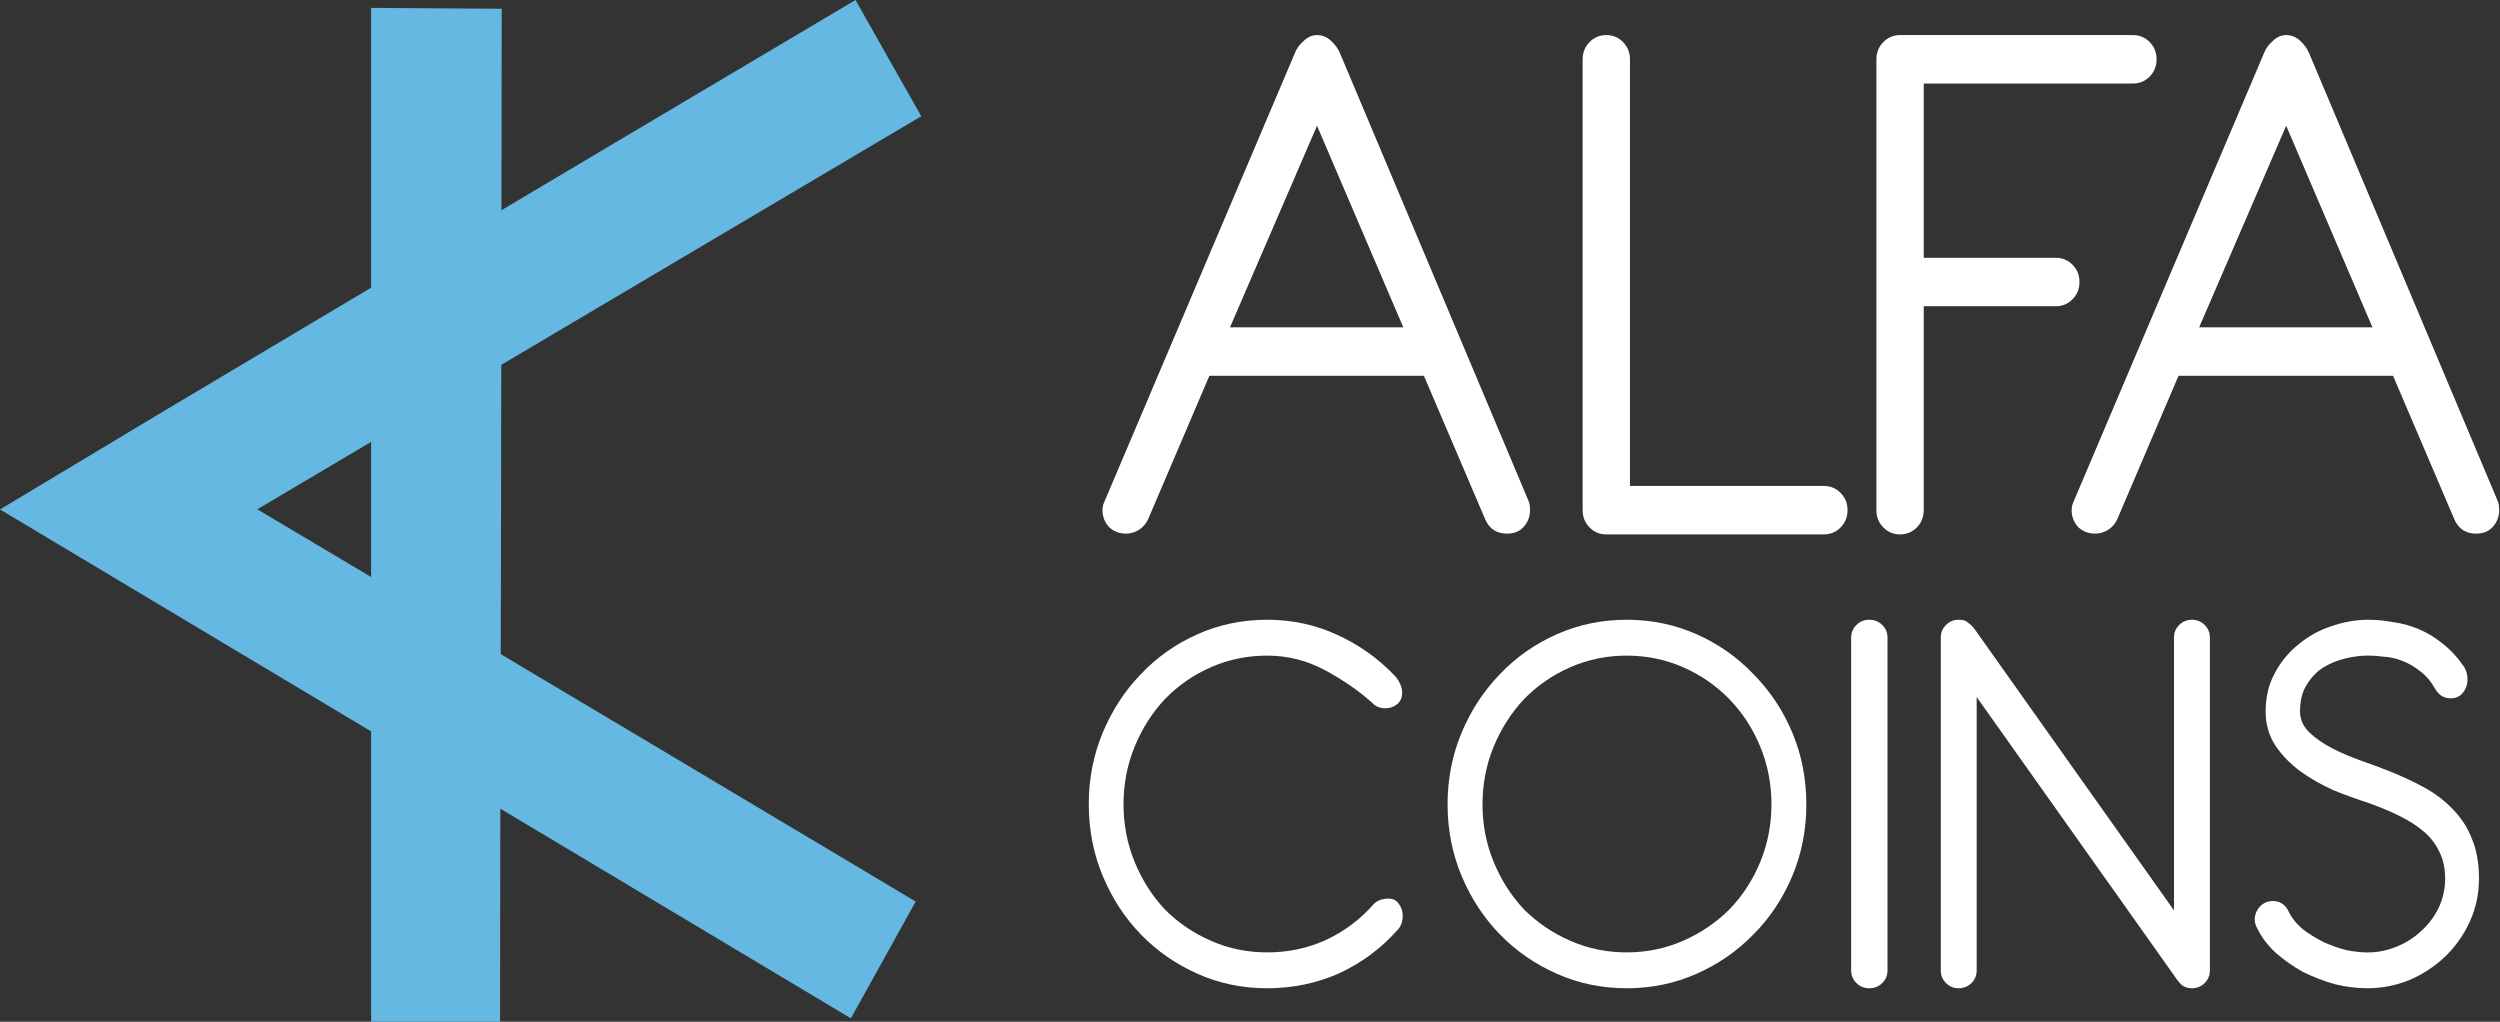
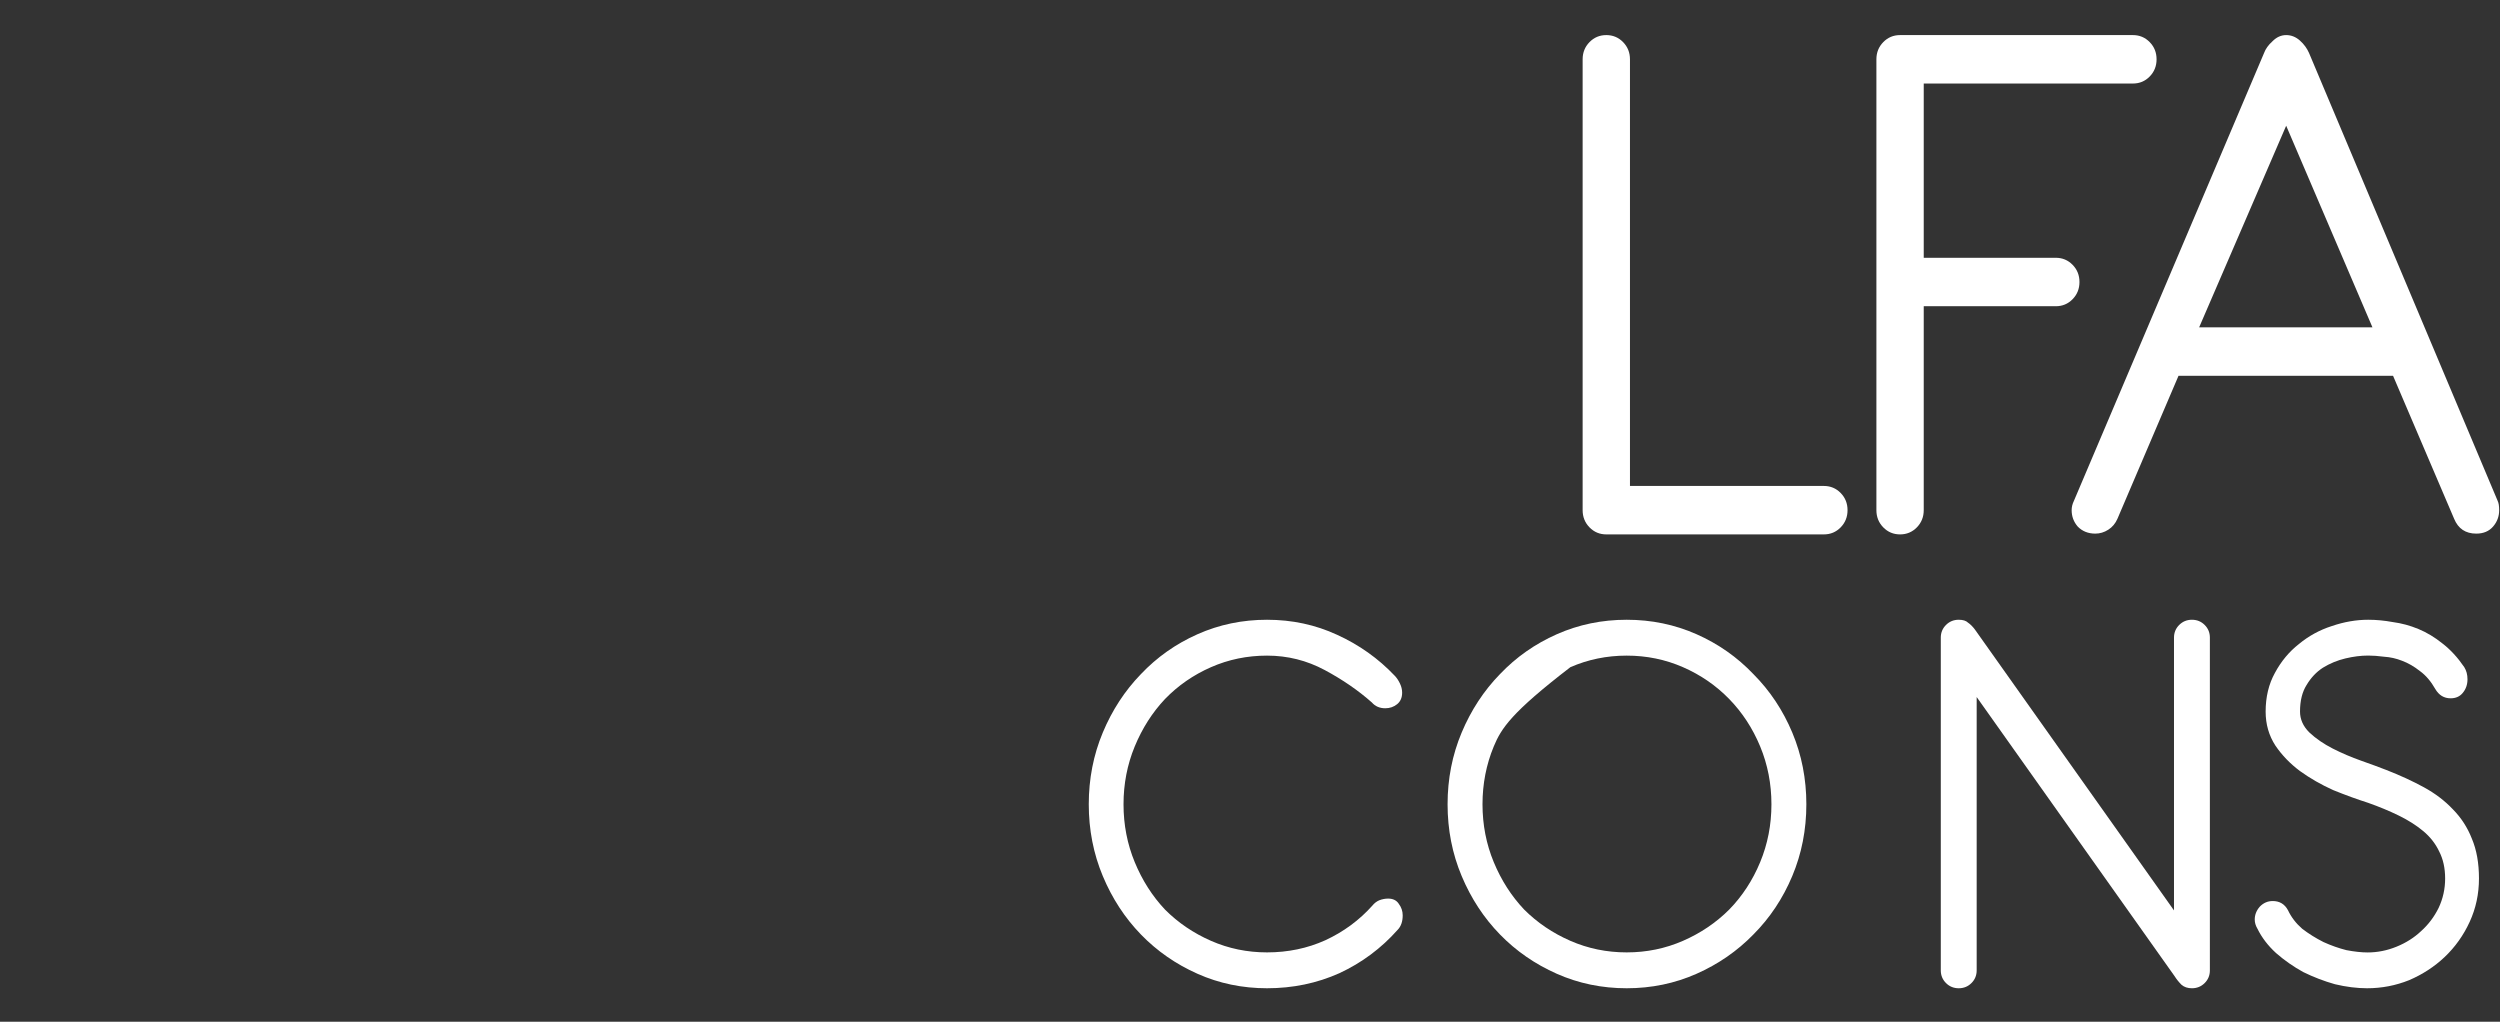
<svg xmlns="http://www.w3.org/2000/svg" width="1172" height="479" viewBox="0 0 1172 479" fill="none">
  <rect x="0" y="0" width="1172" height="479" fill="#333333" stroke="none" />
-   <path d="M401.059 0L280.772 71.379L235.094 98.537L235.196 4.101L204.589 3.905L173.981 3.695V134.872L156.666 145.162L77.349 192.387L0 238.832L173.981 342.881V479H204.21H234.424L234.54 389.22C234.547 383.932 234.562 384.201 234.569 379.111L398.888 477.393L414.089 450.025L429.276 422.642L309.15 350.977L234.744 306.666C234.754 305.153 234.765 295.133 234.773 294.814C234.828 292.687 234.915 232.536 234.992 171.042L431.885 54.496L416.465 27.248L401.059 0ZM173.981 207.153V241.355V270.496L120.608 238.756L173.981 207.153Z" fill="url(#paint0_linear_2001_118)" />
-   <path d="M607.042 24.874C607.757 22.92 609.07 21.089 610.978 19.379C612.887 17.426 615.035 16.449 617.421 16.449C619.807 16.449 621.954 17.303 623.863 19.013C625.771 20.722 627.203 22.676 628.157 24.874L716.558 234.774C717.035 235.751 717.274 237.216 717.274 239.17C717.274 242.101 716.319 244.665 714.411 246.863C712.502 249.061 709.877 250.16 706.537 250.16C701.526 250.16 698.067 247.839 696.158 243.199L667.526 176.163H566.957L538.325 243.199C537.371 245.397 535.939 247.107 534.031 248.328C532.122 249.549 530.094 250.16 527.946 250.16C524.606 250.16 521.862 249.061 519.715 246.863C517.806 244.665 516.852 242.101 516.852 239.17C516.852 237.705 517.209 236.239 517.925 234.774L607.042 24.874ZM617.421 58.942L576.62 153.452H657.863L617.421 58.942Z" fill="white" />
  <path d="M741.938 27.805C741.938 24.63 743.011 21.944 745.159 19.746C747.306 17.548 749.931 16.449 753.032 16.449C756.134 16.449 758.759 17.548 760.906 19.746C763.053 21.944 764.127 24.63 764.127 27.805V227.814H855.033C858.135 227.814 860.759 228.913 862.907 231.111C865.054 233.309 866.128 235.995 866.128 239.17C866.128 242.345 865.054 245.031 862.907 247.229C860.759 249.427 858.135 250.526 855.033 250.526H753.032C749.931 250.526 747.306 249.427 745.159 247.229C743.011 245.031 741.938 242.345 741.938 239.17V27.805Z" fill="white" />
  <path d="M879.656 27.805C879.656 24.63 880.73 21.944 882.877 19.746C885.025 17.548 887.649 16.449 890.751 16.449H999.91C1003.01 16.449 1005.64 17.548 1007.78 19.746C1009.93 21.944 1011 24.63 1011 27.805C1011 30.979 1009.93 33.666 1007.78 35.864C1005.64 38.061 1003.01 39.16 999.91 39.16H901.846V120.849H963.762C966.864 120.849 969.488 121.948 971.636 124.146C973.783 126.344 974.857 129.03 974.857 132.205C974.857 135.38 973.783 138.066 971.636 140.264C969.488 142.462 966.864 143.561 963.762 143.561H901.846V239.17C901.846 242.345 900.772 245.031 898.625 247.229C896.477 249.427 893.853 250.526 890.751 250.526C887.649 250.526 885.025 249.427 882.877 247.229C880.73 245.031 879.656 242.345 879.656 239.17V27.805Z" fill="white" />
  <path d="M1061.38 24.874C1062.09 22.92 1063.41 21.089 1065.31 19.379C1067.22 17.426 1069.37 16.449 1071.76 16.449C1074.14 16.449 1076.29 17.303 1078.2 19.013C1080.11 20.722 1081.54 22.676 1082.49 24.874L1170.89 234.774C1171.37 235.751 1171.61 237.216 1171.61 239.17C1171.61 242.101 1170.66 244.665 1168.75 246.863C1166.84 249.061 1164.21 250.16 1160.87 250.16C1155.86 250.16 1152.4 247.839 1150.49 243.199L1121.86 176.163H1021.29L992.661 243.199C991.707 245.397 990.275 247.107 988.367 248.328C986.458 249.549 984.43 250.16 982.282 250.16C978.942 250.16 976.198 249.061 974.051 246.863C972.142 244.665 971.188 242.101 971.188 239.17C971.188 237.705 971.545 236.239 972.261 234.774L1061.38 24.874ZM1071.76 58.942L1030.96 153.452H1112.2L1071.76 58.942Z" fill="white" />
  <path d="M643.13 329.323C636.823 323.718 629.464 318.655 621.055 314.135C612.645 309.615 603.622 307.355 593.986 307.355C584.7 307.355 575.94 309.163 567.705 312.779C559.471 316.395 552.288 321.367 546.155 327.695C540.199 334.023 535.468 341.436 531.964 349.934C528.46 358.431 526.708 367.471 526.708 377.054C526.708 386.636 528.46 395.676 531.964 404.174C535.468 412.671 540.199 420.084 546.155 426.412C552.287 432.559 559.471 437.441 567.705 441.057C575.94 444.673 584.7 446.481 593.986 446.481C603.797 446.481 612.908 444.582 621.317 440.786C629.902 436.808 637.261 431.384 643.393 424.514C644.269 423.429 645.32 422.615 646.547 422.073C647.948 421.53 649.35 421.259 650.751 421.259C653.029 421.259 654.693 422.073 655.745 423.7C656.971 425.327 657.584 427.135 657.584 429.124C657.584 432.017 656.796 434.277 655.219 435.904C647.51 444.582 638.4 451.362 627.887 456.244C617.375 460.945 606.075 463.295 593.986 463.295C582.422 463.295 571.56 461.035 561.398 456.515C551.236 451.995 542.389 445.848 534.855 438.074C527.321 430.299 521.364 421.169 516.984 410.682C512.604 400.196 510.414 388.986 510.414 377.054C510.414 365.121 512.604 353.911 516.984 343.425C521.364 332.939 527.321 323.808 534.855 316.034C542.389 308.079 551.236 301.841 561.398 297.321C571.56 292.801 582.422 290.541 593.986 290.541C605.724 290.541 616.675 292.891 626.836 297.592C637.173 302.293 646.196 308.711 653.905 316.847C654.781 317.751 655.57 318.927 656.27 320.373C656.971 321.819 657.322 323.266 657.322 324.712C657.322 327.063 656.533 328.871 654.956 330.136C653.38 331.402 651.54 332.035 649.437 332.035C646.809 332.035 644.707 331.131 643.13 329.323Z" fill="white" />
-   <path d="M762.59 290.541C774.208 290.541 785.122 292.801 795.331 297.321C805.541 301.841 814.43 308.079 822 316.034C829.745 323.808 835.818 332.939 840.219 343.425C844.619 353.911 846.82 365.121 846.82 377.054C846.82 388.986 844.619 400.196 840.219 410.682C835.818 421.169 829.745 430.299 822 438.074C814.43 445.848 805.541 451.995 795.331 456.515C785.122 461.035 774.208 463.295 762.59 463.295C750.972 463.295 740.059 461.035 729.849 456.515C719.639 451.995 710.75 445.848 703.181 438.074C695.612 430.299 689.627 421.169 685.226 410.682C680.825 400.196 678.625 388.986 678.625 377.054C678.625 365.121 680.825 353.911 685.226 343.425C689.627 332.939 695.612 323.808 703.181 316.034C710.75 308.079 719.639 301.841 729.849 297.321C740.059 292.801 750.972 290.541 762.59 290.541ZM762.59 307.355C753.261 307.355 744.459 309.163 736.186 312.779C727.913 316.395 720.696 321.367 714.535 327.695C708.55 334.023 703.797 341.436 700.276 349.934C696.756 358.431 694.996 367.471 694.996 377.054C694.996 386.636 696.756 395.676 700.276 404.174C703.797 412.671 708.55 420.084 714.535 426.412C720.696 432.559 727.913 437.441 736.186 441.057C744.459 444.673 753.261 446.481 762.59 446.481C771.92 446.481 780.721 444.673 788.994 441.057C797.268 437.441 804.485 432.559 810.646 426.412C816.807 420.084 821.648 412.671 825.168 404.174C828.689 395.676 830.449 386.636 830.449 377.054C830.449 367.471 828.689 358.431 825.168 349.934C821.648 341.436 816.807 334.023 810.646 327.695C804.485 321.367 797.268 316.395 788.994 312.779C780.721 309.163 771.92 307.355 762.59 307.355Z" fill="white" />
-   <path d="M867.82 298.922C867.82 296.579 868.645 294.596 870.294 292.974C871.943 291.352 873.958 290.541 876.34 290.541C878.722 290.541 880.737 291.352 882.386 292.974C884.035 294.596 884.86 296.579 884.86 298.922V454.914C884.86 457.257 884.035 459.24 882.386 460.862C880.737 462.484 878.722 463.295 876.34 463.295C873.958 463.295 871.943 462.484 870.294 460.862C868.645 459.24 867.82 457.257 867.82 454.914V298.922Z" fill="white" />
+   <path d="M762.59 290.541C774.208 290.541 785.122 292.801 795.331 297.321C805.541 301.841 814.43 308.079 822 316.034C829.745 323.808 835.818 332.939 840.219 343.425C844.619 353.911 846.82 365.121 846.82 377.054C846.82 388.986 844.619 400.196 840.219 410.682C835.818 421.169 829.745 430.299 822 438.074C814.43 445.848 805.541 451.995 795.331 456.515C785.122 461.035 774.208 463.295 762.59 463.295C750.972 463.295 740.059 461.035 729.849 456.515C719.639 451.995 710.75 445.848 703.181 438.074C695.612 430.299 689.627 421.169 685.226 410.682C680.825 400.196 678.625 388.986 678.625 377.054C678.625 365.121 680.825 353.911 685.226 343.425C689.627 332.939 695.612 323.808 703.181 316.034C710.75 308.079 719.639 301.841 729.849 297.321C740.059 292.801 750.972 290.541 762.59 290.541ZM762.59 307.355C753.261 307.355 744.459 309.163 736.186 312.779C708.55 334.023 703.797 341.436 700.276 349.934C696.756 358.431 694.996 367.471 694.996 377.054C694.996 386.636 696.756 395.676 700.276 404.174C703.797 412.671 708.55 420.084 714.535 426.412C720.696 432.559 727.913 437.441 736.186 441.057C744.459 444.673 753.261 446.481 762.59 446.481C771.92 446.481 780.721 444.673 788.994 441.057C797.268 437.441 804.485 432.559 810.646 426.412C816.807 420.084 821.648 412.671 825.168 404.174C828.689 395.676 830.449 386.636 830.449 377.054C830.449 367.471 828.689 358.431 825.168 349.934C821.648 341.436 816.807 334.023 810.646 327.695C804.485 321.367 797.268 316.395 788.994 312.779C780.721 309.163 771.92 307.355 762.59 307.355Z" fill="white" />
  <path d="M909.844 298.922C909.844 296.579 910.658 294.596 912.285 292.974C913.913 291.352 915.902 290.541 918.253 290.541C920.243 290.541 921.69 290.992 922.594 291.893C923.679 292.614 924.764 293.695 925.849 295.137L1019.17 426.798V298.922C1019.17 296.579 1019.98 294.596 1021.61 292.974C1023.24 291.352 1025.23 290.541 1027.58 290.541C1029.93 290.541 1031.92 291.352 1033.55 292.974C1035.18 294.596 1035.99 296.579 1035.99 298.922V454.914C1035.99 457.257 1035.18 459.24 1033.55 460.862C1031.92 462.484 1029.93 463.295 1027.58 463.295C1025.59 463.295 1023.96 462.754 1022.7 461.673C1021.43 460.411 1020.35 459.06 1019.44 457.618L926.663 326.768V454.914C926.663 457.257 925.849 459.24 924.222 460.862C922.594 462.484 920.605 463.295 918.253 463.295C915.902 463.295 913.913 462.484 912.285 460.862C910.658 459.24 909.844 457.257 909.844 454.914V298.922Z" fill="white" />
  <path d="M1110.21 376.377C1105.1 374.752 1099.65 372.767 1093.85 370.42C1088.22 367.893 1083.02 364.914 1078.25 361.484C1073.64 358.055 1069.81 354.083 1066.73 349.57C1063.67 344.877 1062.13 339.552 1062.13 333.595C1062.13 326.735 1063.58 320.688 1066.48 315.453C1069.38 310.037 1073.13 305.524 1077.74 301.914C1082.34 298.123 1087.45 295.325 1093.08 293.52C1098.88 291.534 1104.59 290.541 1110.21 290.541C1113.97 290.541 1117.8 290.902 1121.72 291.625C1125.82 292.166 1129.83 293.249 1133.75 294.873C1137.67 296.498 1141.42 298.755 1145 301.643C1148.75 304.531 1152.16 308.232 1155.24 312.745C1156.25 314.37 1156.76 316.265 1156.76 318.431C1156.76 320.958 1156 323.125 1154.46 324.93C1153.1 326.554 1151.22 327.366 1148.84 327.366C1145.77 327.366 1143.38 325.922 1141.68 323.034C1139.63 319.424 1137.24 316.626 1134.52 314.64C1131.79 312.474 1128.98 310.849 1126.08 309.766C1123.35 308.683 1120.53 308.051 1117.63 307.871C1114.9 307.51 1112.43 307.33 1110.21 307.33C1106.81 307.33 1103.23 307.781 1099.47 308.683C1095.72 309.586 1092.23 311.03 1088.99 313.015C1085.92 315.001 1083.36 317.709 1081.32 321.138C1079.27 324.388 1078.25 328.54 1078.25 333.595C1078.25 337.205 1079.69 340.454 1082.59 343.342C1085.66 346.231 1089.33 348.758 1093.59 350.924C1097.85 353.09 1102.29 354.985 1106.89 356.61C1111.49 358.235 1115.42 359.679 1118.66 360.943C1125.14 363.47 1131.02 366.177 1136.31 369.066C1141.59 371.954 1146.11 375.384 1149.86 379.355C1153.78 383.327 1156.77 387.93 1158.81 393.165C1161.03 398.4 1162.14 404.628 1162.14 411.848C1162.14 419.069 1160.69 425.838 1157.79 432.157C1154.89 438.475 1150.97 443.98 1146.03 448.673C1141.25 453.186 1135.71 456.797 1129.4 459.505C1123.09 462.032 1116.52 463.295 1109.7 463.295C1104.93 463.295 1099.9 462.663 1094.61 461.4C1089.5 459.956 1084.56 458.061 1079.78 455.714C1075.18 453.186 1070.91 450.208 1066.99 446.778C1063.24 443.348 1060.34 439.558 1058.3 435.405C1057.44 433.961 1057.02 432.517 1057.02 431.073C1057.02 428.907 1057.78 426.921 1059.32 425.116C1061.02 423.311 1063.07 422.408 1065.46 422.408C1068.7 422.408 1071.08 423.852 1072.62 426.74C1074.15 429.99 1076.37 432.878 1079.27 435.405C1082.34 437.752 1085.66 439.828 1089.25 441.634C1092.82 443.258 1096.4 444.522 1099.98 445.424C1103.74 446.146 1107.06 446.507 1109.96 446.507C1114.56 446.507 1119.08 445.605 1123.51 443.8C1127.95 441.995 1131.79 439.558 1135.03 436.489C1138.44 433.42 1141.16 429.809 1143.21 425.658C1145.26 421.325 1146.28 416.722 1146.28 411.848C1146.28 406.974 1145.34 402.732 1143.47 399.122C1141.76 395.512 1139.29 392.353 1136.05 389.645C1132.81 386.937 1128.97 384.5 1124.54 382.333C1120.11 380.168 1115.33 378.182 1110.21 376.377Z" fill="white" />
  <defs>
    <linearGradient id="paint0_linear_2001_118" x1="12662.7" y1="44697" x2="12813.6" y2="3524.28" gradientUnits="userSpaceOnUse">
      <stop stop-color="#048ACC" />
      <stop offset="1" stop-color="#65B8E1" />
    </linearGradient>
  </defs>
</svg>